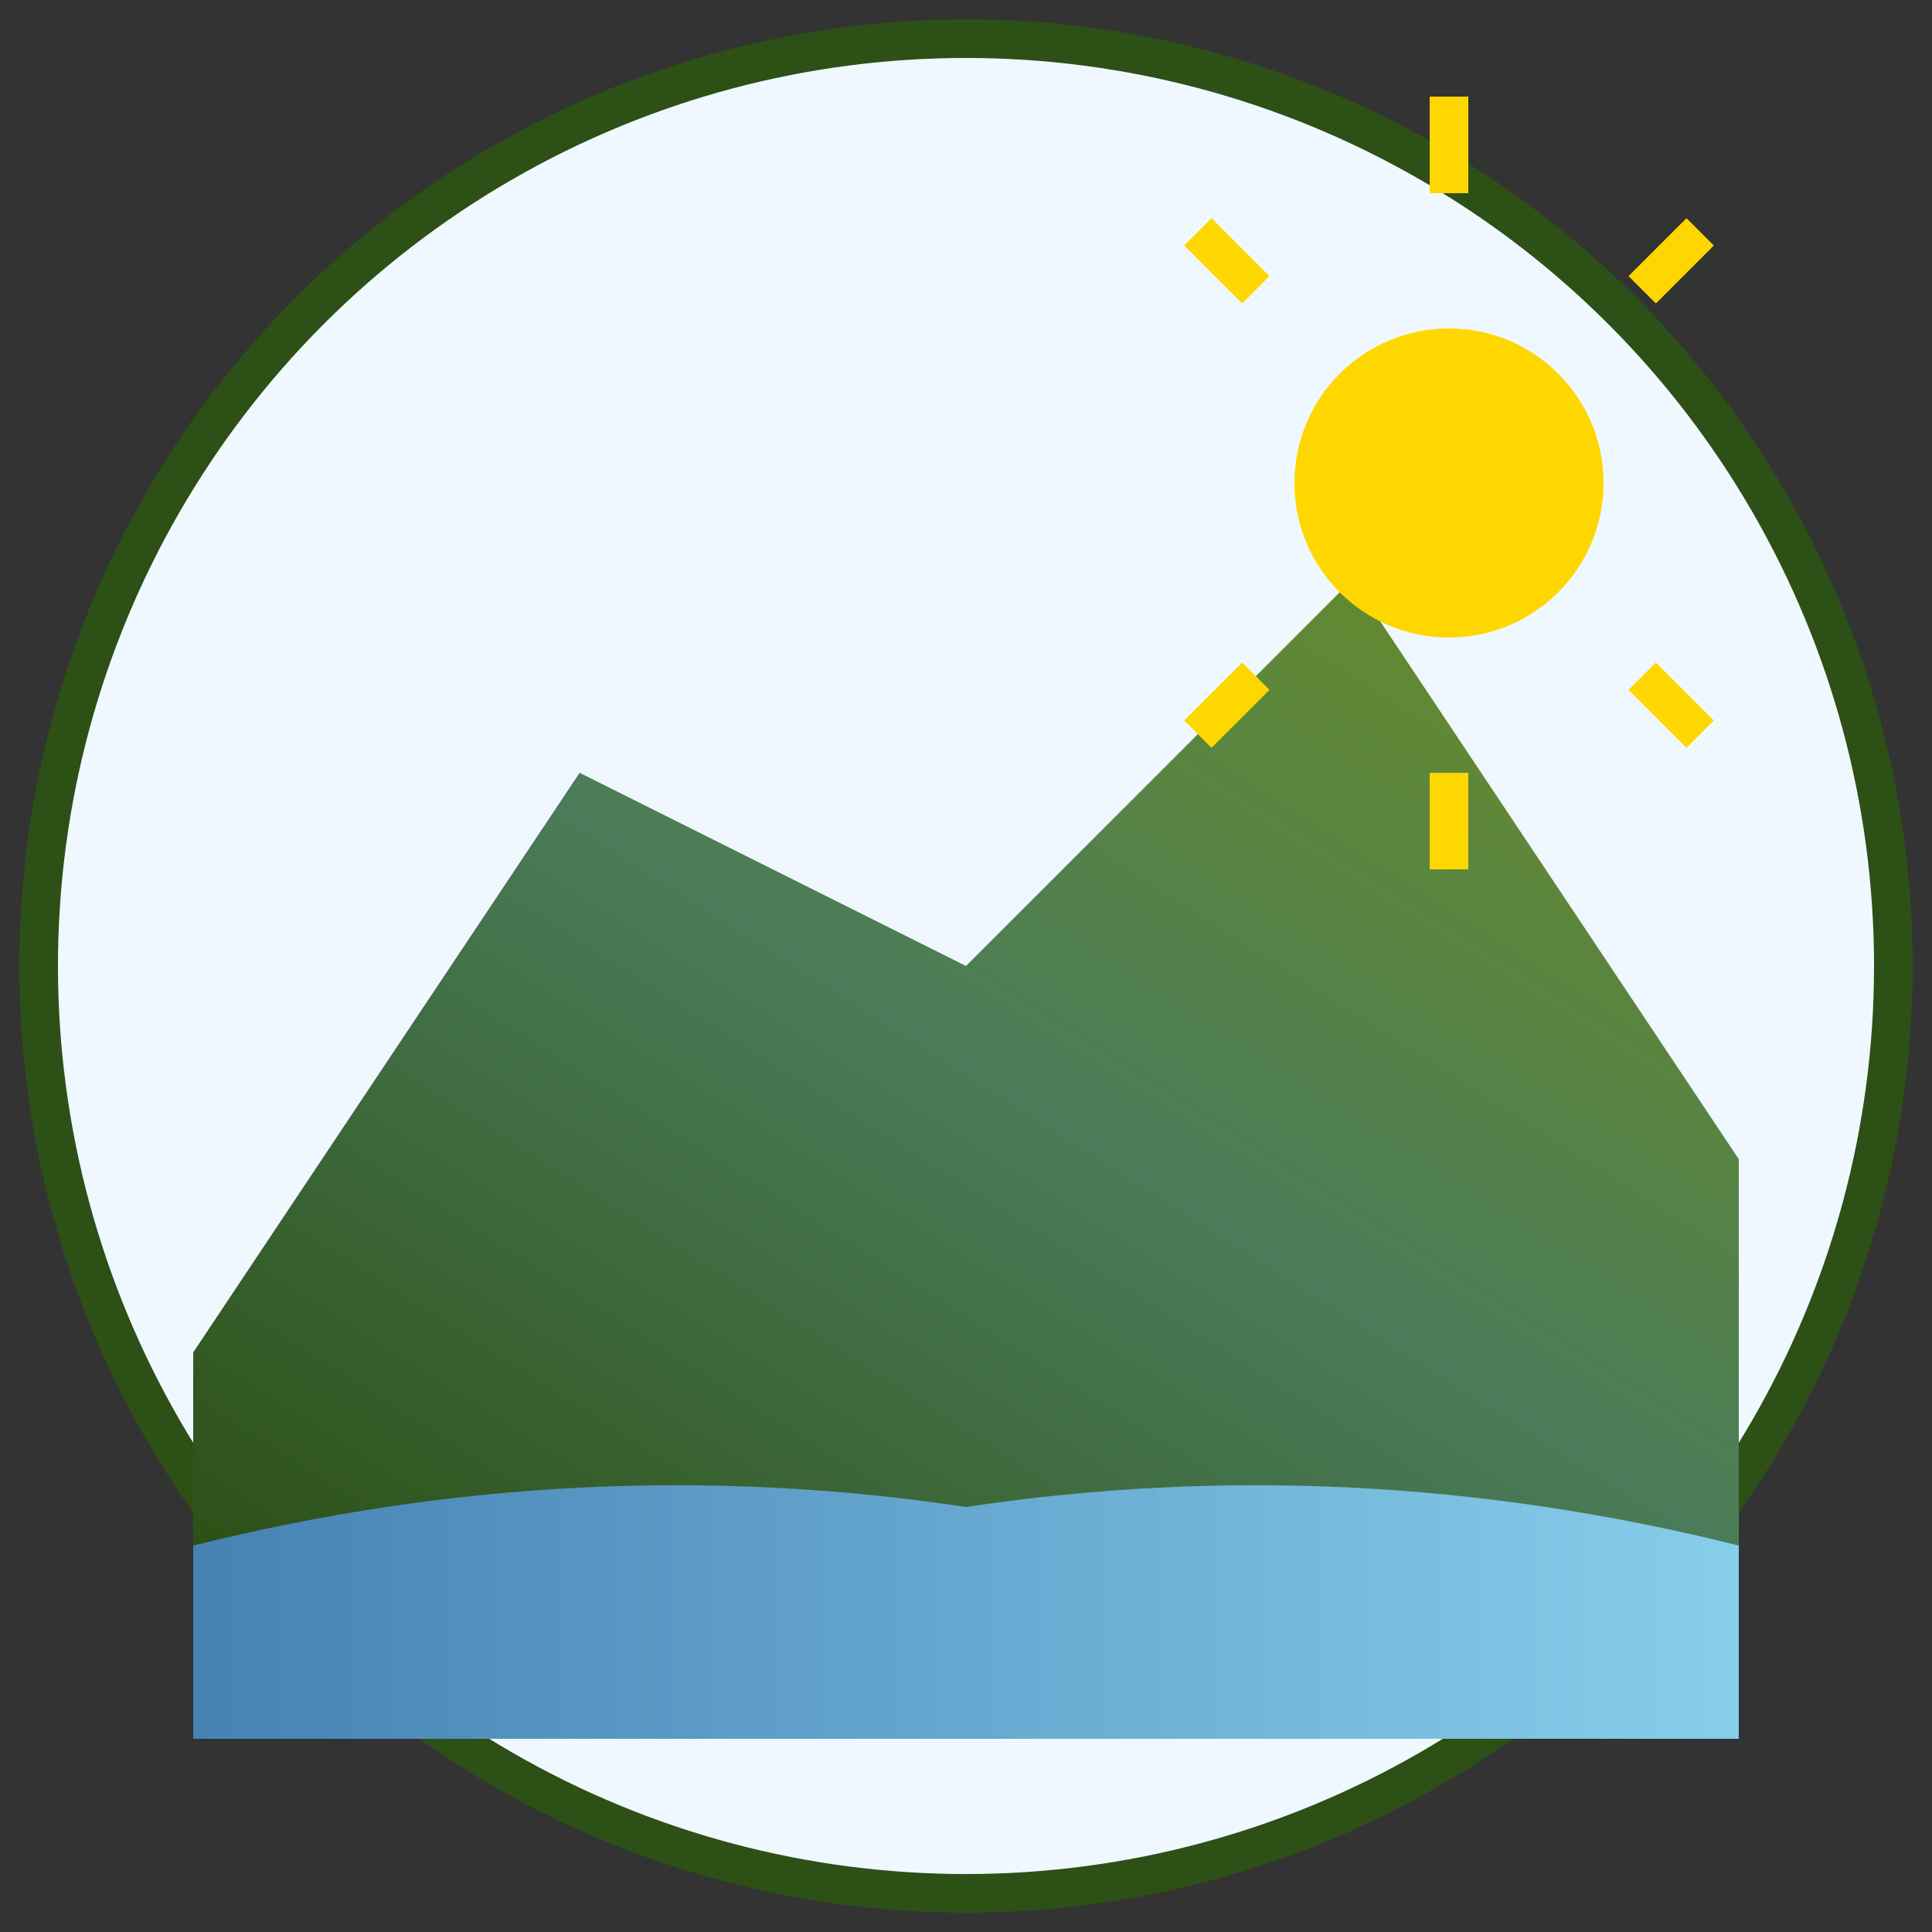
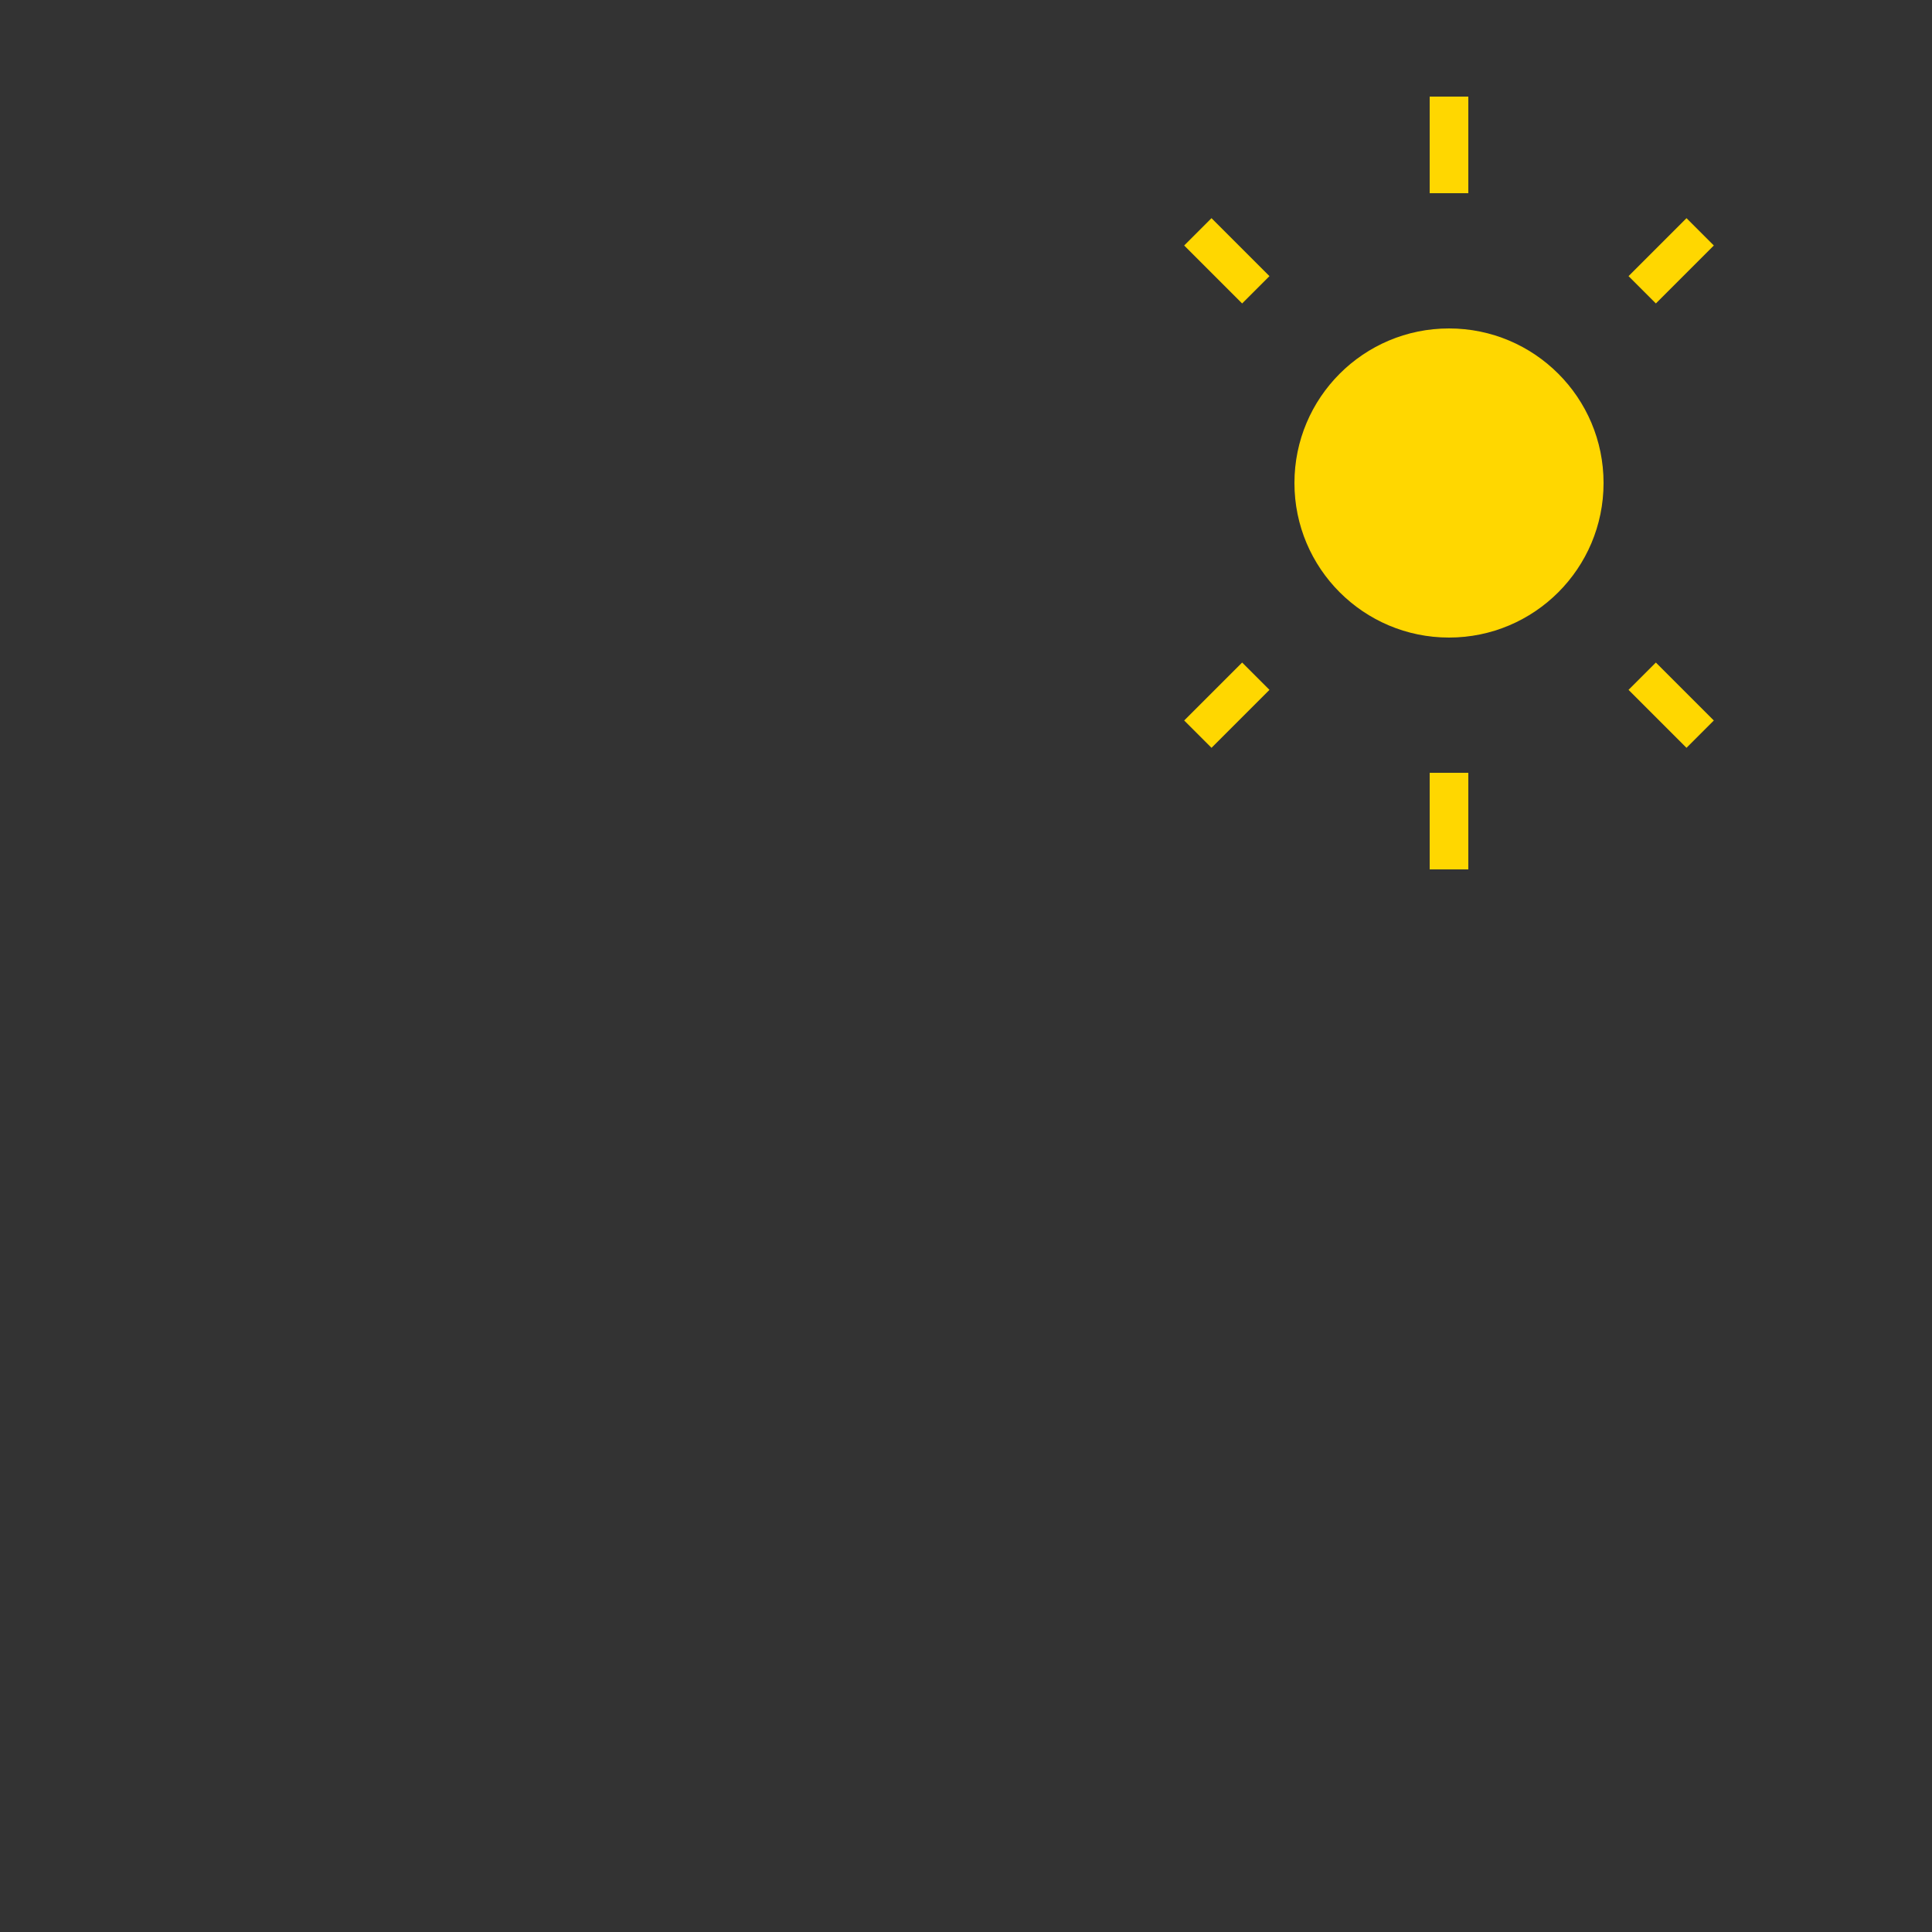
<svg xmlns="http://www.w3.org/2000/svg" viewBox="0 0 100 100">
  <rect x="0" y="0" width="100" height="100" fill="#333333" stroke="none" />
  <defs>
    <linearGradient id="mountainGradient" x1="0%" y1="100%" x2="100%" y2="0%">
      <stop offset="0%" style="stop-color:#2d5016;stop-opacity:1" />
      <stop offset="50%" style="stop-color:#4a7c59;stop-opacity:1" />
      <stop offset="100%" style="stop-color:#6b8e23;stop-opacity:1" />
    </linearGradient>
    <linearGradient id="waterGradient" x1="0%" y1="0%" x2="100%" y2="0%">
      <stop offset="0%" style="stop-color:#4682b4;stop-opacity:1" />
      <stop offset="100%" style="stop-color:#87ceeb;stop-opacity:1" />
    </linearGradient>
  </defs>
-   <circle cx="50" cy="50" r="48" fill="#f0f8ff" stroke="#2d5016" stroke-width="2" />
-   <path d="M10 70 L30 40 L50 50 L70 30 L90 60 L90 80 L10 80 Z" fill="url(#mountainGradient)" />
-   <path d="M10 80 Q30 75 50 78 Q70 75 90 80 L90 90 L10 90 Z" fill="url(#waterGradient)" />
  <circle cx="75" cy="25" r="8" fill="#ffd700" />
  <path d="M75 10 L75 5 M85 15 L88 12 M85 35 L88 38 M75 40 L75 45 M65 35 L62 38 M65 15 L62 12" stroke="#ffd700" stroke-width="2" fill="none" />
</svg>